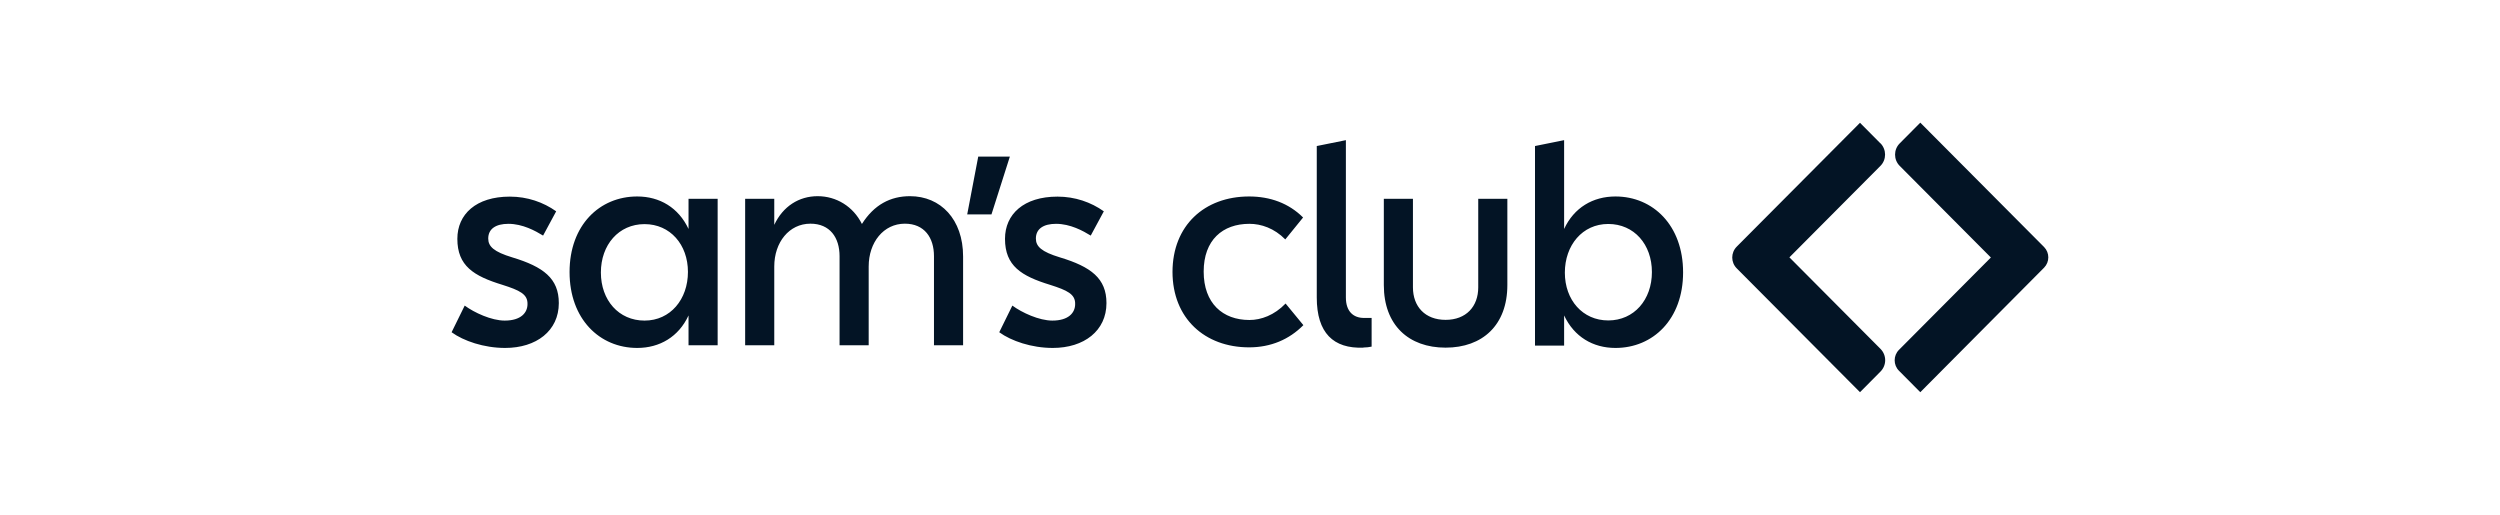
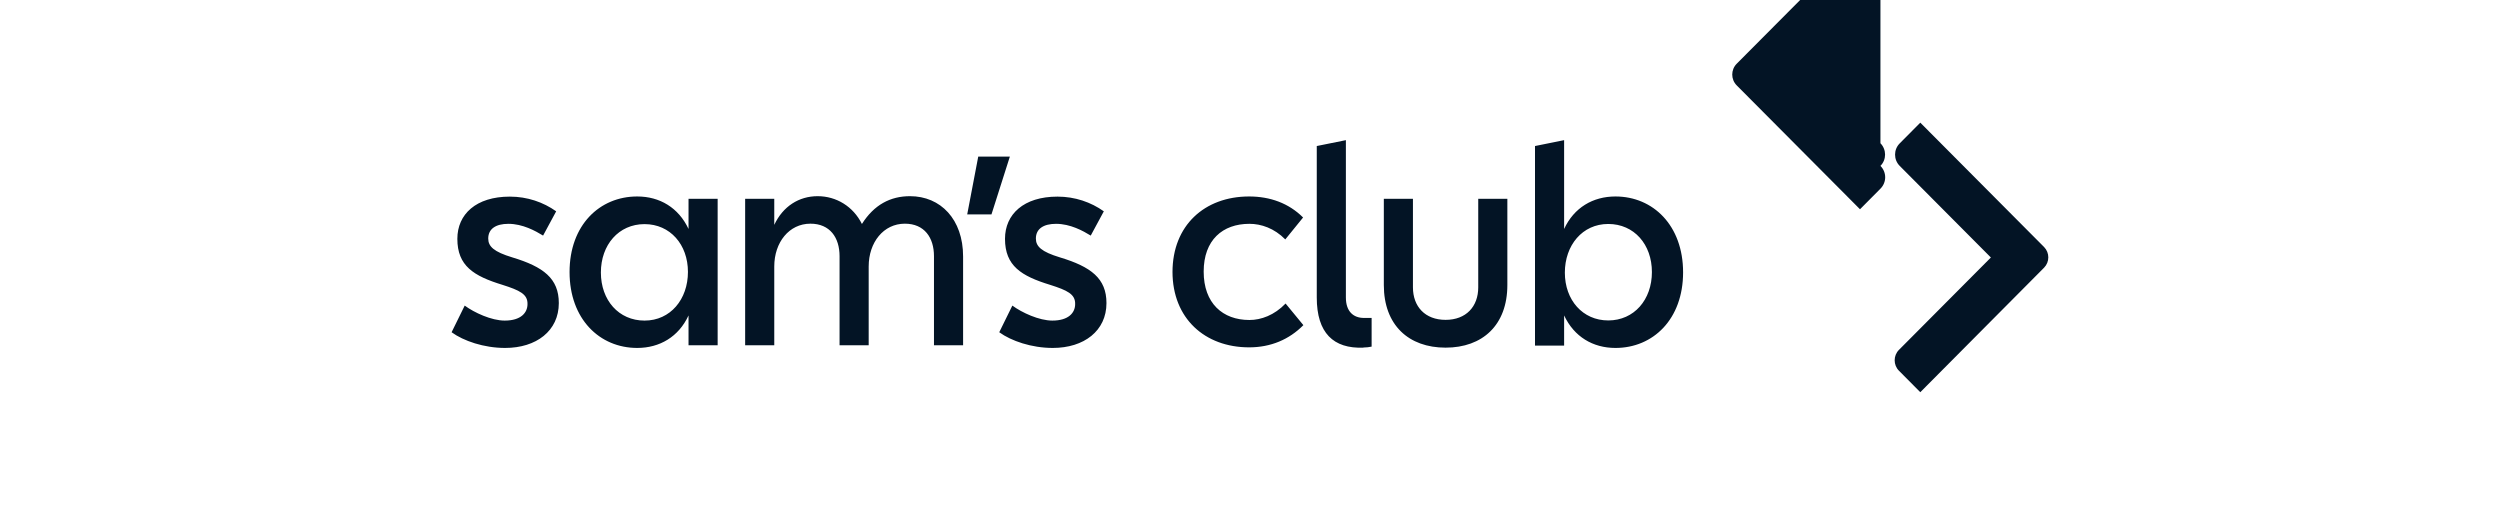
<svg xmlns="http://www.w3.org/2000/svg" id="Layer_1" viewBox="0 0 170 35">
  <defs>
    <style>
      .cls-1 {
        fill: #031425;
        fill-rule: evenodd;
      }
    </style>
  </defs>
-   <path class="cls-1" d="M127.87,9.74c.42.43.42,1.12,0,1.54l-6.19,6.22,6.19,6.22c.43.43.43,1.12,0,1.55l-1.39,1.4-8.38-8.42c-.41-.41-.41-1.07,0-1.48l8.38-8.42,1.39,1.4ZM139,16.8c.38.39.38,1.01,0,1.4l-8.42,8.47-1.45-1.46c-.39-.39-.39-1.03,0-1.42l6.25-6.28-6.2-6.23c-.42-.42-.42-1.11,0-1.53l1.4-1.41,8.42,8.46ZM109.36,21.79c1.76,0,2.97-1.41,2.97-3.29s-1.21-3.27-2.97-3.27-2.95,1.45-2.95,3.31,1.21,3.25,2.95,3.25ZM109.85,23.66c-1.53,0-2.81-.76-3.49-2.21v2.05h-1.98v-13.57l1.98-.4v6.04c.67-1.45,1.96-2.21,3.49-2.21,2.56,0,4.6,1.97,4.6,5.16s-2.04,5.14-4.6,5.14ZM94.1,19.38v-5.86h1.98v6.02c0,1.31.83,2.21,2.22,2.21s2.22-.9,2.22-2.21v-6.02h1.98v5.86c0,2.73-1.69,4.26-4.2,4.26s-4.2-1.53-4.2-4.26h0ZM92.71,23.64c-2.04.08-3.17-1-3.17-3.41v-10.3l1.98-.4v10.7c0,.96.52,1.39,1.23,1.39h.52v1.95c-.18.04-.37.06-.55.06h0ZM79.73,18.5c0-3.17,2.18-5.14,5.21-5.14,1.43,0,2.7.46,3.67,1.43l-1.21,1.49c-.75-.76-1.64-1.06-2.44-1.06-1.82,0-3.11,1.1-3.11,3.25s1.29,3.29,3.11,3.29c.79,0,1.69-.32,2.46-1.12l1.21,1.47c-.97.98-2.22,1.51-3.69,1.51-3.01,0-5.21-1.97-5.21-5.14ZM67.95,22.59l.89-1.81c.65.48,1.82,1.02,2.72,1.02,1.11,0,1.55-.54,1.55-1.12.02-.68-.54-.94-1.7-1.31-1.96-.6-3.07-1.29-3.07-3.13,0-1.67,1.27-2.87,3.57-2.87,1.19,0,2.28.38,3.15,1l-.89,1.65c-.52-.32-1.39-.8-2.36-.8-.85,0-1.37.34-1.37,1,0,.54.38.9,1.63,1.28,2.12.64,3.17,1.43,3.17,3.11,0,1.89-1.53,3.05-3.65,3.05-1.45,0-2.83-.48-3.63-1.06h0ZM66.53,10.65h2.14l-1.25,3.93h-1.65l.75-3.93ZM59.07,23.48h-1.98v-6.06c0-1.26-.65-2.21-1.98-2.21-1.45,0-2.46,1.27-2.46,2.91v5.36h-1.98v-9.96h1.98v1.77c.59-1.26,1.68-1.95,2.95-1.95s2.42.7,3.01,1.89c.83-1.31,1.94-1.89,3.27-1.89,2.08,0,3.61,1.57,3.61,4.1v6.04h-1.98v-6.06c0-1.26-.65-2.21-1.98-2.21-1.45,0-2.46,1.27-2.46,2.91v5.36ZM43.83,15.24c-1.76,0-2.97,1.41-2.97,3.29s1.21,3.27,2.97,3.27,2.95-1.45,2.95-3.31-1.21-3.25-2.95-3.25ZM46.82,21.45c-.67,1.45-1.96,2.21-3.49,2.21-2.56,0-4.6-1.97-4.6-5.16s2.04-5.14,4.6-5.14c1.53,0,2.81.76,3.49,2.21v-2.05h1.98v9.96h-1.98v-2.03ZM30.71,22.59l.89-1.81c.65.48,1.82,1.02,2.72,1.02,1.11,0,1.55-.54,1.55-1.12.02-.68-.54-.94-1.7-1.31-1.96-.6-3.07-1.29-3.07-3.13,0-1.67,1.27-2.87,3.57-2.87,1.19,0,2.28.38,3.15,1l-.89,1.65c-.52-.32-1.39-.8-2.36-.8-.85,0-1.37.34-1.37,1,0,.54.38.9,1.63,1.28,2.12.64,3.17,1.43,3.17,3.11,0,1.89-1.53,3.05-3.65,3.05-1.45,0-2.83-.48-3.63-1.06h0Z" />
+   <path class="cls-1" d="M127.87,9.74c.42.43.42,1.12,0,1.54c.43.43.43,1.12,0,1.55l-1.39,1.4-8.38-8.42c-.41-.41-.41-1.07,0-1.48l8.38-8.42,1.39,1.4ZM139,16.8c.38.39.38,1.01,0,1.4l-8.42,8.47-1.45-1.46c-.39-.39-.39-1.03,0-1.42l6.25-6.28-6.2-6.23c-.42-.42-.42-1.11,0-1.53l1.4-1.41,8.42,8.46ZM109.36,21.79c1.76,0,2.97-1.41,2.97-3.29s-1.21-3.27-2.97-3.27-2.95,1.45-2.95,3.31,1.21,3.25,2.95,3.25ZM109.85,23.66c-1.53,0-2.81-.76-3.49-2.21v2.05h-1.98v-13.57l1.98-.4v6.04c.67-1.45,1.96-2.21,3.49-2.21,2.56,0,4.6,1.97,4.6,5.16s-2.04,5.14-4.6,5.14ZM94.1,19.38v-5.86h1.98v6.02c0,1.31.83,2.21,2.22,2.21s2.22-.9,2.22-2.21v-6.02h1.98v5.86c0,2.73-1.69,4.26-4.2,4.26s-4.2-1.53-4.2-4.26h0ZM92.71,23.64c-2.04.08-3.17-1-3.17-3.41v-10.3l1.98-.4v10.7c0,.96.52,1.39,1.23,1.39h.52v1.95c-.18.04-.37.06-.55.06h0ZM79.73,18.5c0-3.17,2.18-5.14,5.21-5.14,1.43,0,2.7.46,3.67,1.43l-1.21,1.49c-.75-.76-1.64-1.06-2.44-1.06-1.82,0-3.11,1.1-3.11,3.25s1.29,3.29,3.11,3.29c.79,0,1.69-.32,2.46-1.12l1.21,1.47c-.97.98-2.22,1.51-3.69,1.51-3.01,0-5.21-1.97-5.21-5.14ZM67.95,22.59l.89-1.81c.65.48,1.82,1.02,2.72,1.02,1.11,0,1.55-.54,1.55-1.12.02-.68-.54-.94-1.7-1.31-1.96-.6-3.07-1.29-3.07-3.13,0-1.67,1.27-2.87,3.57-2.87,1.19,0,2.28.38,3.15,1l-.89,1.65c-.52-.32-1.39-.8-2.36-.8-.85,0-1.37.34-1.37,1,0,.54.38.9,1.63,1.28,2.12.64,3.17,1.43,3.17,3.11,0,1.89-1.53,3.05-3.65,3.05-1.45,0-2.83-.48-3.63-1.06h0ZM66.53,10.65h2.14l-1.25,3.93h-1.65l.75-3.93ZM59.07,23.48h-1.98v-6.06c0-1.26-.65-2.21-1.98-2.21-1.45,0-2.46,1.27-2.46,2.91v5.36h-1.98v-9.96h1.98v1.77c.59-1.26,1.68-1.95,2.95-1.95s2.42.7,3.01,1.89c.83-1.31,1.94-1.89,3.27-1.89,2.08,0,3.61,1.57,3.61,4.1v6.04h-1.98v-6.06c0-1.26-.65-2.21-1.98-2.21-1.45,0-2.46,1.27-2.46,2.91v5.36ZM43.83,15.24c-1.76,0-2.97,1.41-2.97,3.29s1.21,3.27,2.97,3.27,2.95-1.45,2.95-3.31-1.21-3.25-2.95-3.25ZM46.82,21.45c-.67,1.45-1.96,2.21-3.49,2.21-2.56,0-4.6-1.97-4.6-5.16s2.04-5.14,4.6-5.14c1.53,0,2.81.76,3.49,2.21v-2.05h1.98v9.96h-1.98v-2.03ZM30.71,22.59l.89-1.81c.65.48,1.82,1.02,2.72,1.02,1.11,0,1.55-.54,1.55-1.12.02-.68-.54-.94-1.7-1.31-1.96-.6-3.07-1.29-3.07-3.13,0-1.67,1.27-2.87,3.57-2.87,1.19,0,2.28.38,3.15,1l-.89,1.65c-.52-.32-1.39-.8-2.36-.8-.85,0-1.37.34-1.37,1,0,.54.38.9,1.63,1.28,2.12.64,3.17,1.43,3.17,3.11,0,1.89-1.53,3.05-3.65,3.05-1.45,0-2.83-.48-3.63-1.06h0Z" />
</svg>